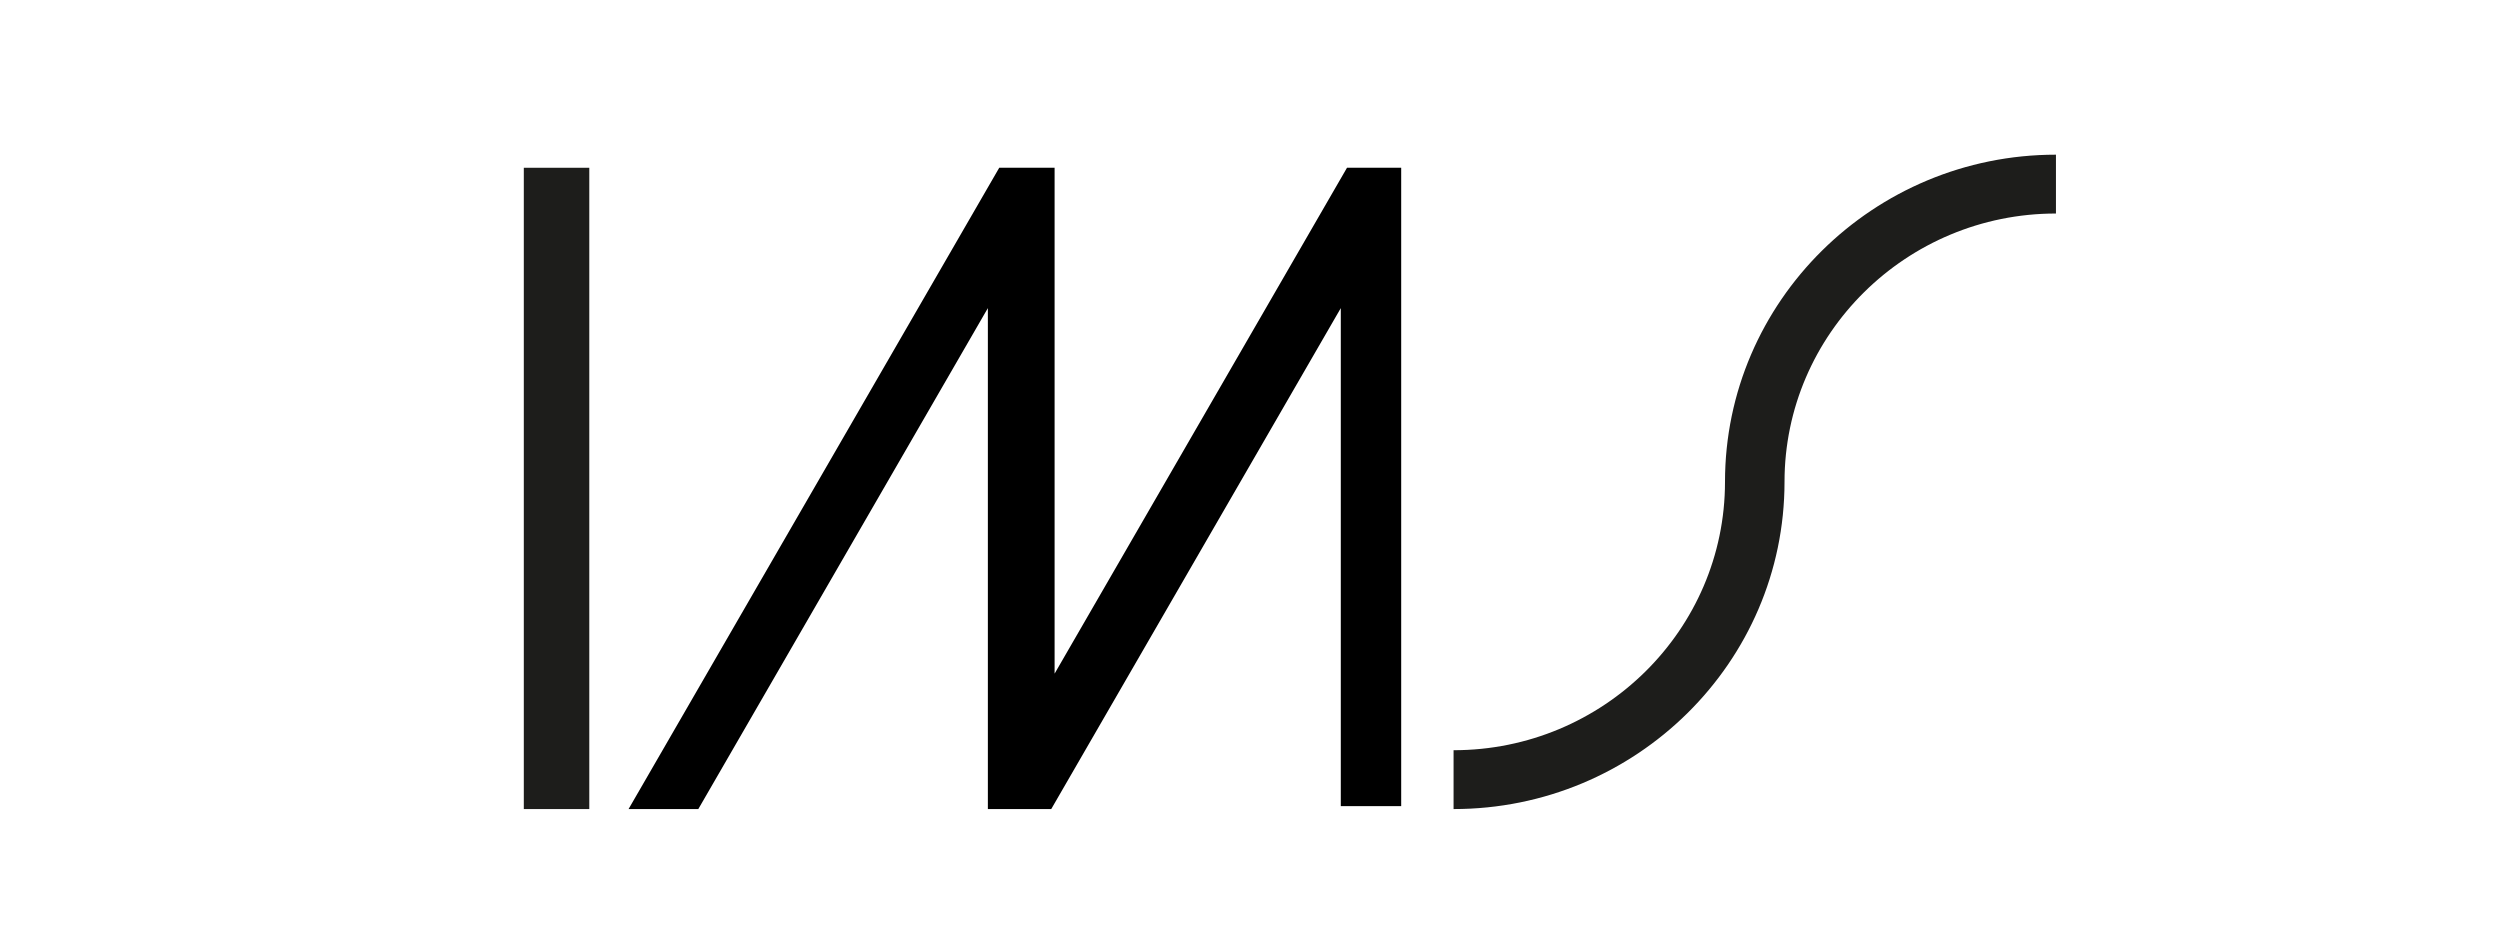
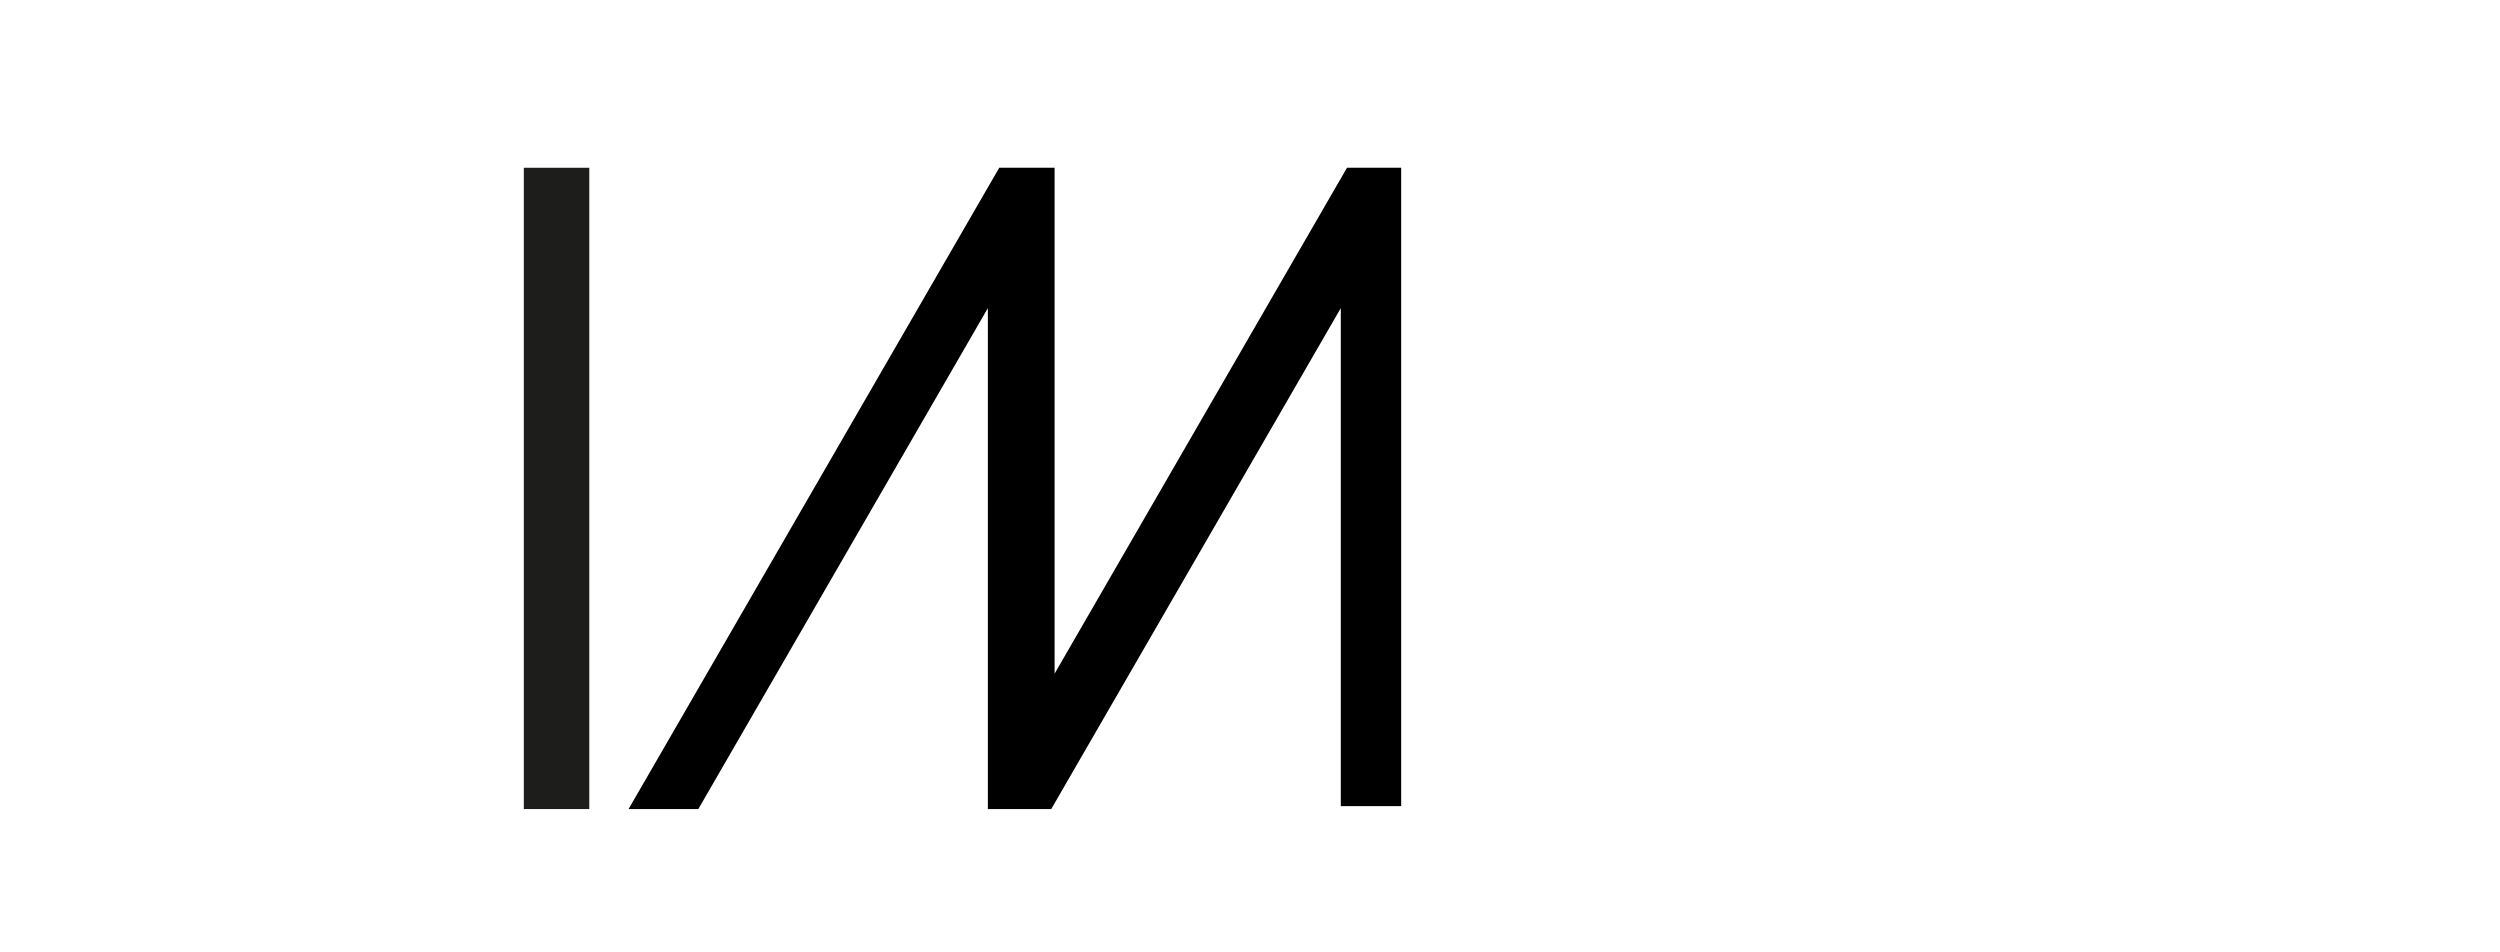
<svg xmlns="http://www.w3.org/2000/svg" width="218px" height="83px" viewBox="0 0 218 83" version="1.1">
  <title>logos/Instituto_Moreira_Salles</title>
  <g id="sobre" stroke="none" stroke-width="1" fill="none" fill-rule="evenodd">
    <g id="Ciclo_bienal_fotografia_25_composições_sobre_desktop" transform="translate(-730, -3696)" fill-rule="nonzero">
      <g id="Logo_IMS" transform="translate(775.676, 3709.488)">
        <rect id="Rectangle" fill="#1D1D1B" x="0" y="1.141" width="5.71" height="55.921" />
-         <path d="M104.744,28.531 C104.744,41.434 94.126,51.931 81.075,51.931 L81.075,57.062 C96.988,57.062 109.934,44.263 109.934,28.531 C109.934,15.628 120.552,5.131 133.603,5.131 L133.603,0 C117.69,0 104.744,12.799 104.744,28.531 L104.744,28.531 Z" id="Path" fill="#1D1D1B" />
        <polygon id="Path" fill="#000000" points="46.285 45.253 46.285 1.141 41.457 1.141 9.135 57.062 15.217 57.062 40.466 13.379 40.466 57.062 45.992 57.062 71.241 13.379 71.241 56.806 76.508 56.806 76.508 1.141 71.782 1.141" />
      </g>
    </g>
  </g>
</svg>